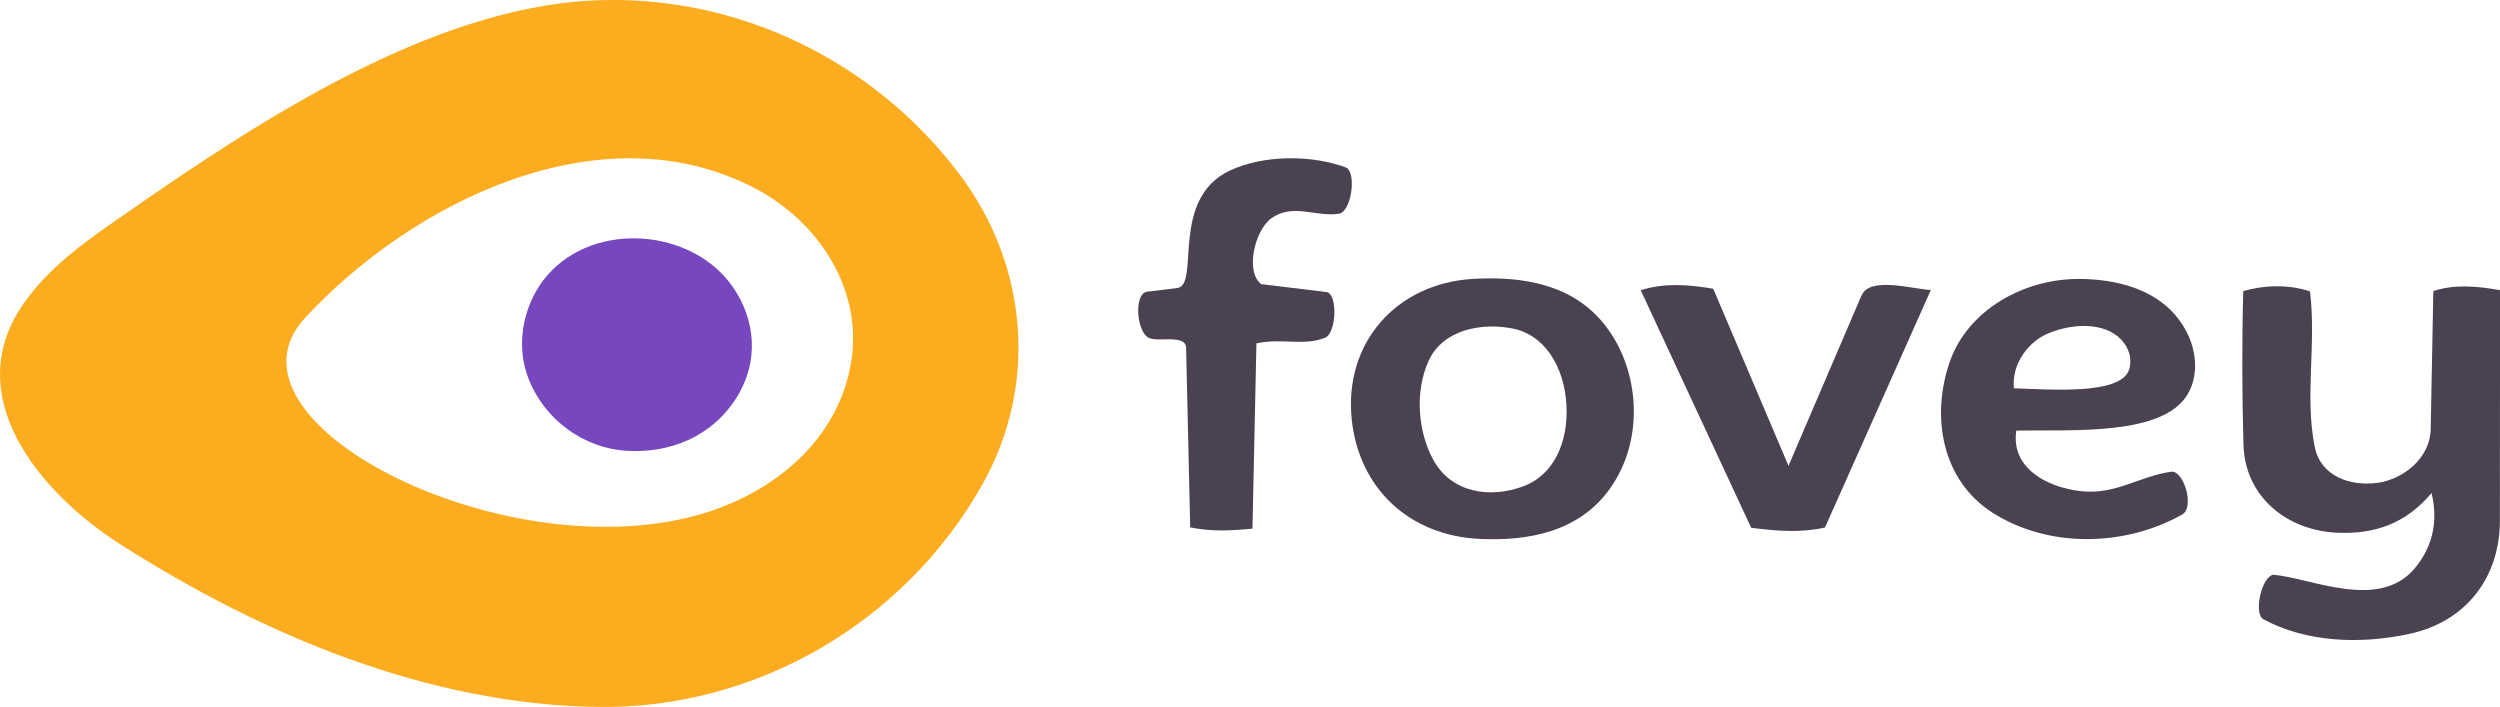
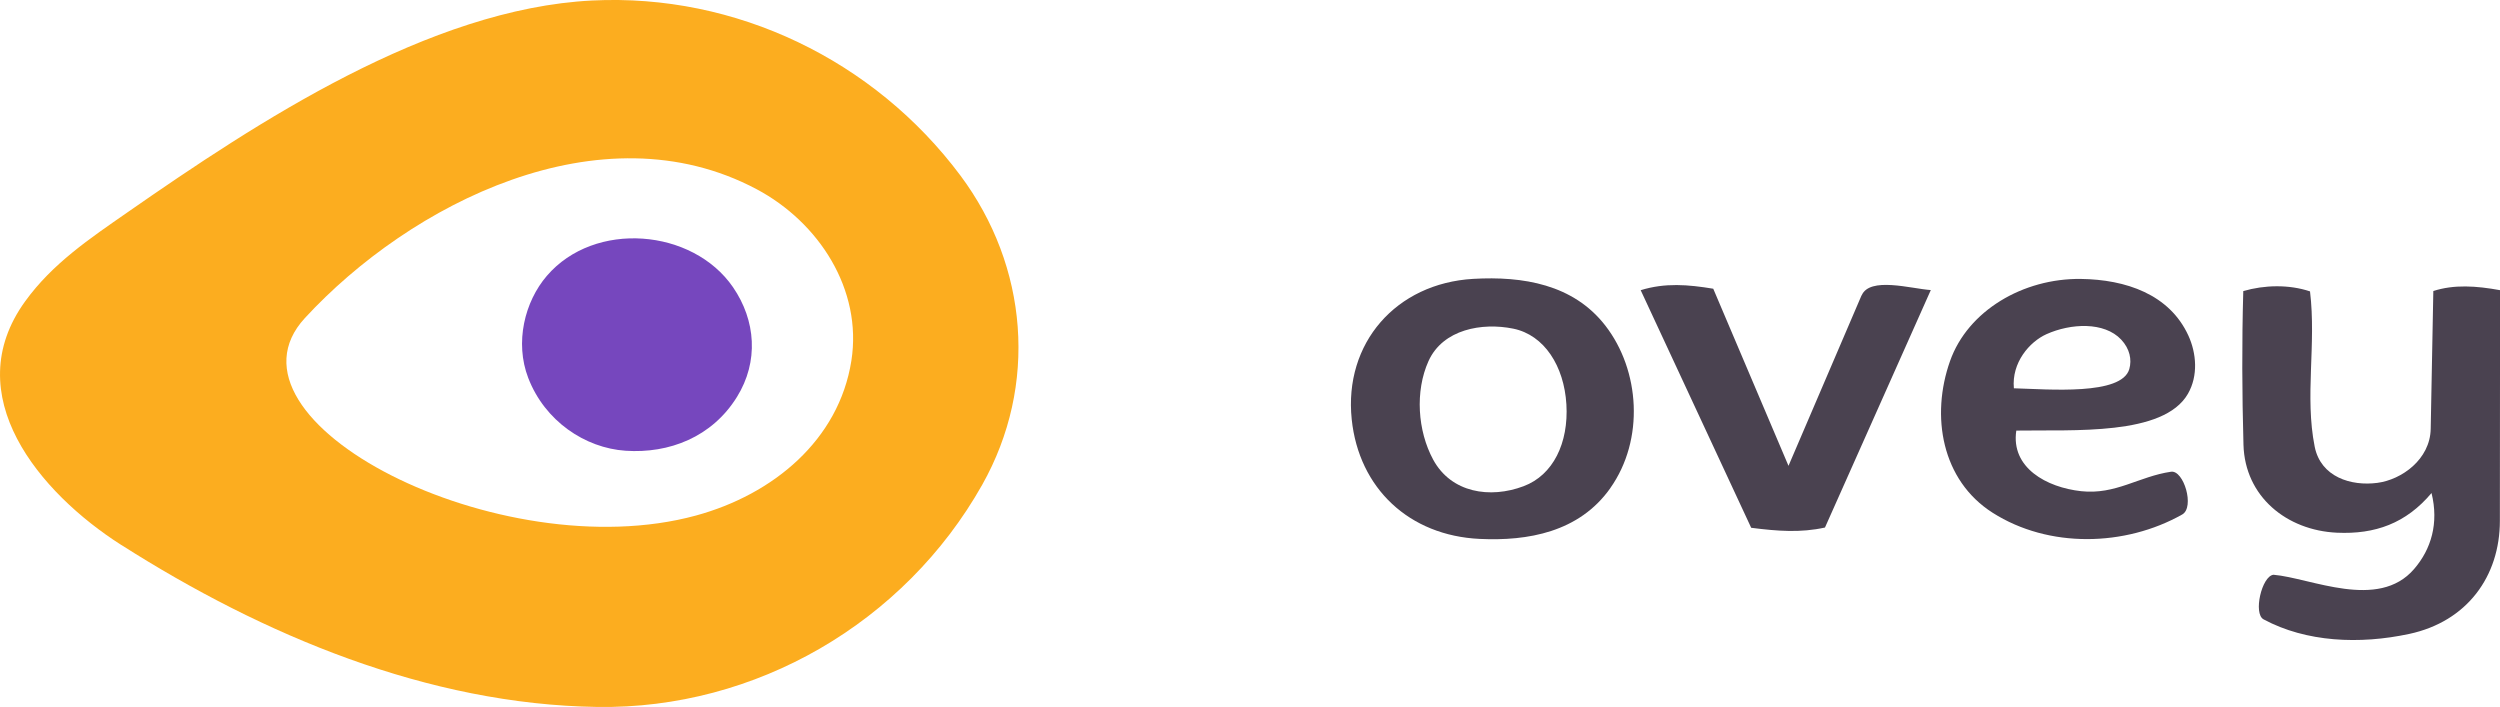
<svg xmlns="http://www.w3.org/2000/svg" id="Layer_2" data-name="Layer 2" viewBox="0 0 390.69 110.5">
  <defs>
    <style>
      .cls-1 {
        fill: #4a4250;
      }

      .cls-2 {
        fill: #fcad1f;
      }

      .cls-3 {
        fill: #7647be;
      }
    </style>
  </defs>
  <g id="Layer_1-2" data-name="Layer 1">
    <g>
      <path class="cls-2" d="M18.97,85.18C6.14,77-6.67,61.73,3.94,47.08c4.27-5.9,10.06-9.78,16.03-13.93C40.26,19.04,67.06,1.36,92.52.08c22.49-1.13,44.13,9.35,57.57,27.35,10.58,14.18,12.16,32.79,3.4,48.34-12.16,21.56-35.4,35.08-60.14,34.71-26.45-.39-52.2-11.19-74.38-25.31ZM108.78,80.56c12.04-3.29,22.32-11.78,24.27-24.19,1.74-11.11-5.07-21.63-14.82-26.81-24.37-12.94-54.15,2.33-70.58,20.14-14.81,16.06,30.46,39.24,61.13,30.86Z" />
      <path class="cls-1" d="M376.49,99.07c-7.74,1.66-16.09,1.3-22.75-2.28-1.64-.88-.29-6.76,1.55-6.97,5.84.5,16.36,5.64,21.98-.9,2.67-3.1,3.88-7.15,2.72-11.87-4,4.75-8.82,6.47-14.78,6.2-7.83-.36-14.39-5.62-14.61-13.76-.22-8.07-.26-15.73-.03-24,3.31-.97,7.17-1.05,10.43.05,1,8.34-.85,16.35.73,24.27.95,4.74,5.69,6.2,9.81,5.65,3.78-.5,8.23-3.66,8.32-8.44l.41-21.54c3.24-1.05,6.71-.81,10.43-.13l-.03,36.03c0,8.68-5.12,15.75-14.17,17.69Z" />
      <path class="cls-1" d="M315.1,67.29c-.88,5.81,4.74,8.88,10.13,9.47s9.01-2.3,14.05-3.04c1.99-.29,3.73,5.56,1.75,6.68-8.91,5.03-20.85,5.32-29.63-.27-7.97-5.07-9.7-15.12-6.65-23.72,2.78-7.85,11.41-12.93,20.43-12.82,7.03.09,13.85,2.4,16.81,8.85,1.26,2.75,1.56,6.27-.07,9.1-3.8,6.61-17.91,5.6-26.81,5.75ZM332.76,57.67c.41-1.45.09-3.15-1.27-4.6-2.65-2.82-7.88-2.55-11.67-.85-2.67,1.2-5.47,4.46-5.1,8.46,5.42.15,16.85,1.16,18.04-3.01Z" />
      <path class="cls-1" d="M251.65,76.29c-4.88,6.9-12.92,8.28-20.39,7.93-11.03-.51-18.9-7.9-20.02-18.69-1.24-11.91,6.93-21.25,18.99-21.95,7.74-.44,15.63.83,20.65,7.31,5.41,6.98,6.14,17.8.77,25.39ZM244.79,63.19c-.36-5.98-3.45-10.84-8.31-11.83s-10.99.09-13.24,5.07c-2.12,4.71-1.71,10.89.73,15.4,2.82,5.2,8.89,6.13,14.14,4.15,4.61-1.73,7.04-6.75,6.68-12.79Z" />
-       <path class="cls-1" d="M196.35,53.65l-.62,28.96c-3.35.33-6.42.48-9.73-.19l-.64-28.07c-.05-2.19-4.5-.8-5.89-1.58-1.91-1.07-2.26-6.93-.21-7.18l4.71-.58c3.64-.45-1.28-13.94,8.28-18.38,5.37-2.49,12.95-2.44,18.23-.4,1.54,1.15.62,6.88-1.22,7.17-3.55.56-7.25-1.71-10.6.73-2.57,1.87-4.11,8.33-1.56,10.27l10.2,1.24c1.74.21,1.62,6.4-.24,7.14-3.34,1.34-6.62.02-10.71.87Z" />
      <path class="cls-1" d="M290.93,46.17c1.27-2.97,7.69-1.06,10.81-.84l-16.54,37.11c-3.79.84-7.4.57-11.53.04l-17.27-37.13c3.82-1.18,7.4-.88,11.34-.23l11.76,27.68,11.42-26.65Z" />
      <path class="cls-3" d="M115.17,62.03c-3.9,6.29-10.61,8.87-17.41,8.41-6.34-.43-12.62-4.64-15.21-11.38-2.13-5.54-.56-11.91,2.9-15.94,7.47-8.72,22.8-7.4,29.1,1.76,3.57,5.2,4.05,11.62.62,17.15Z" />
    </g>
  </g>
</svg>